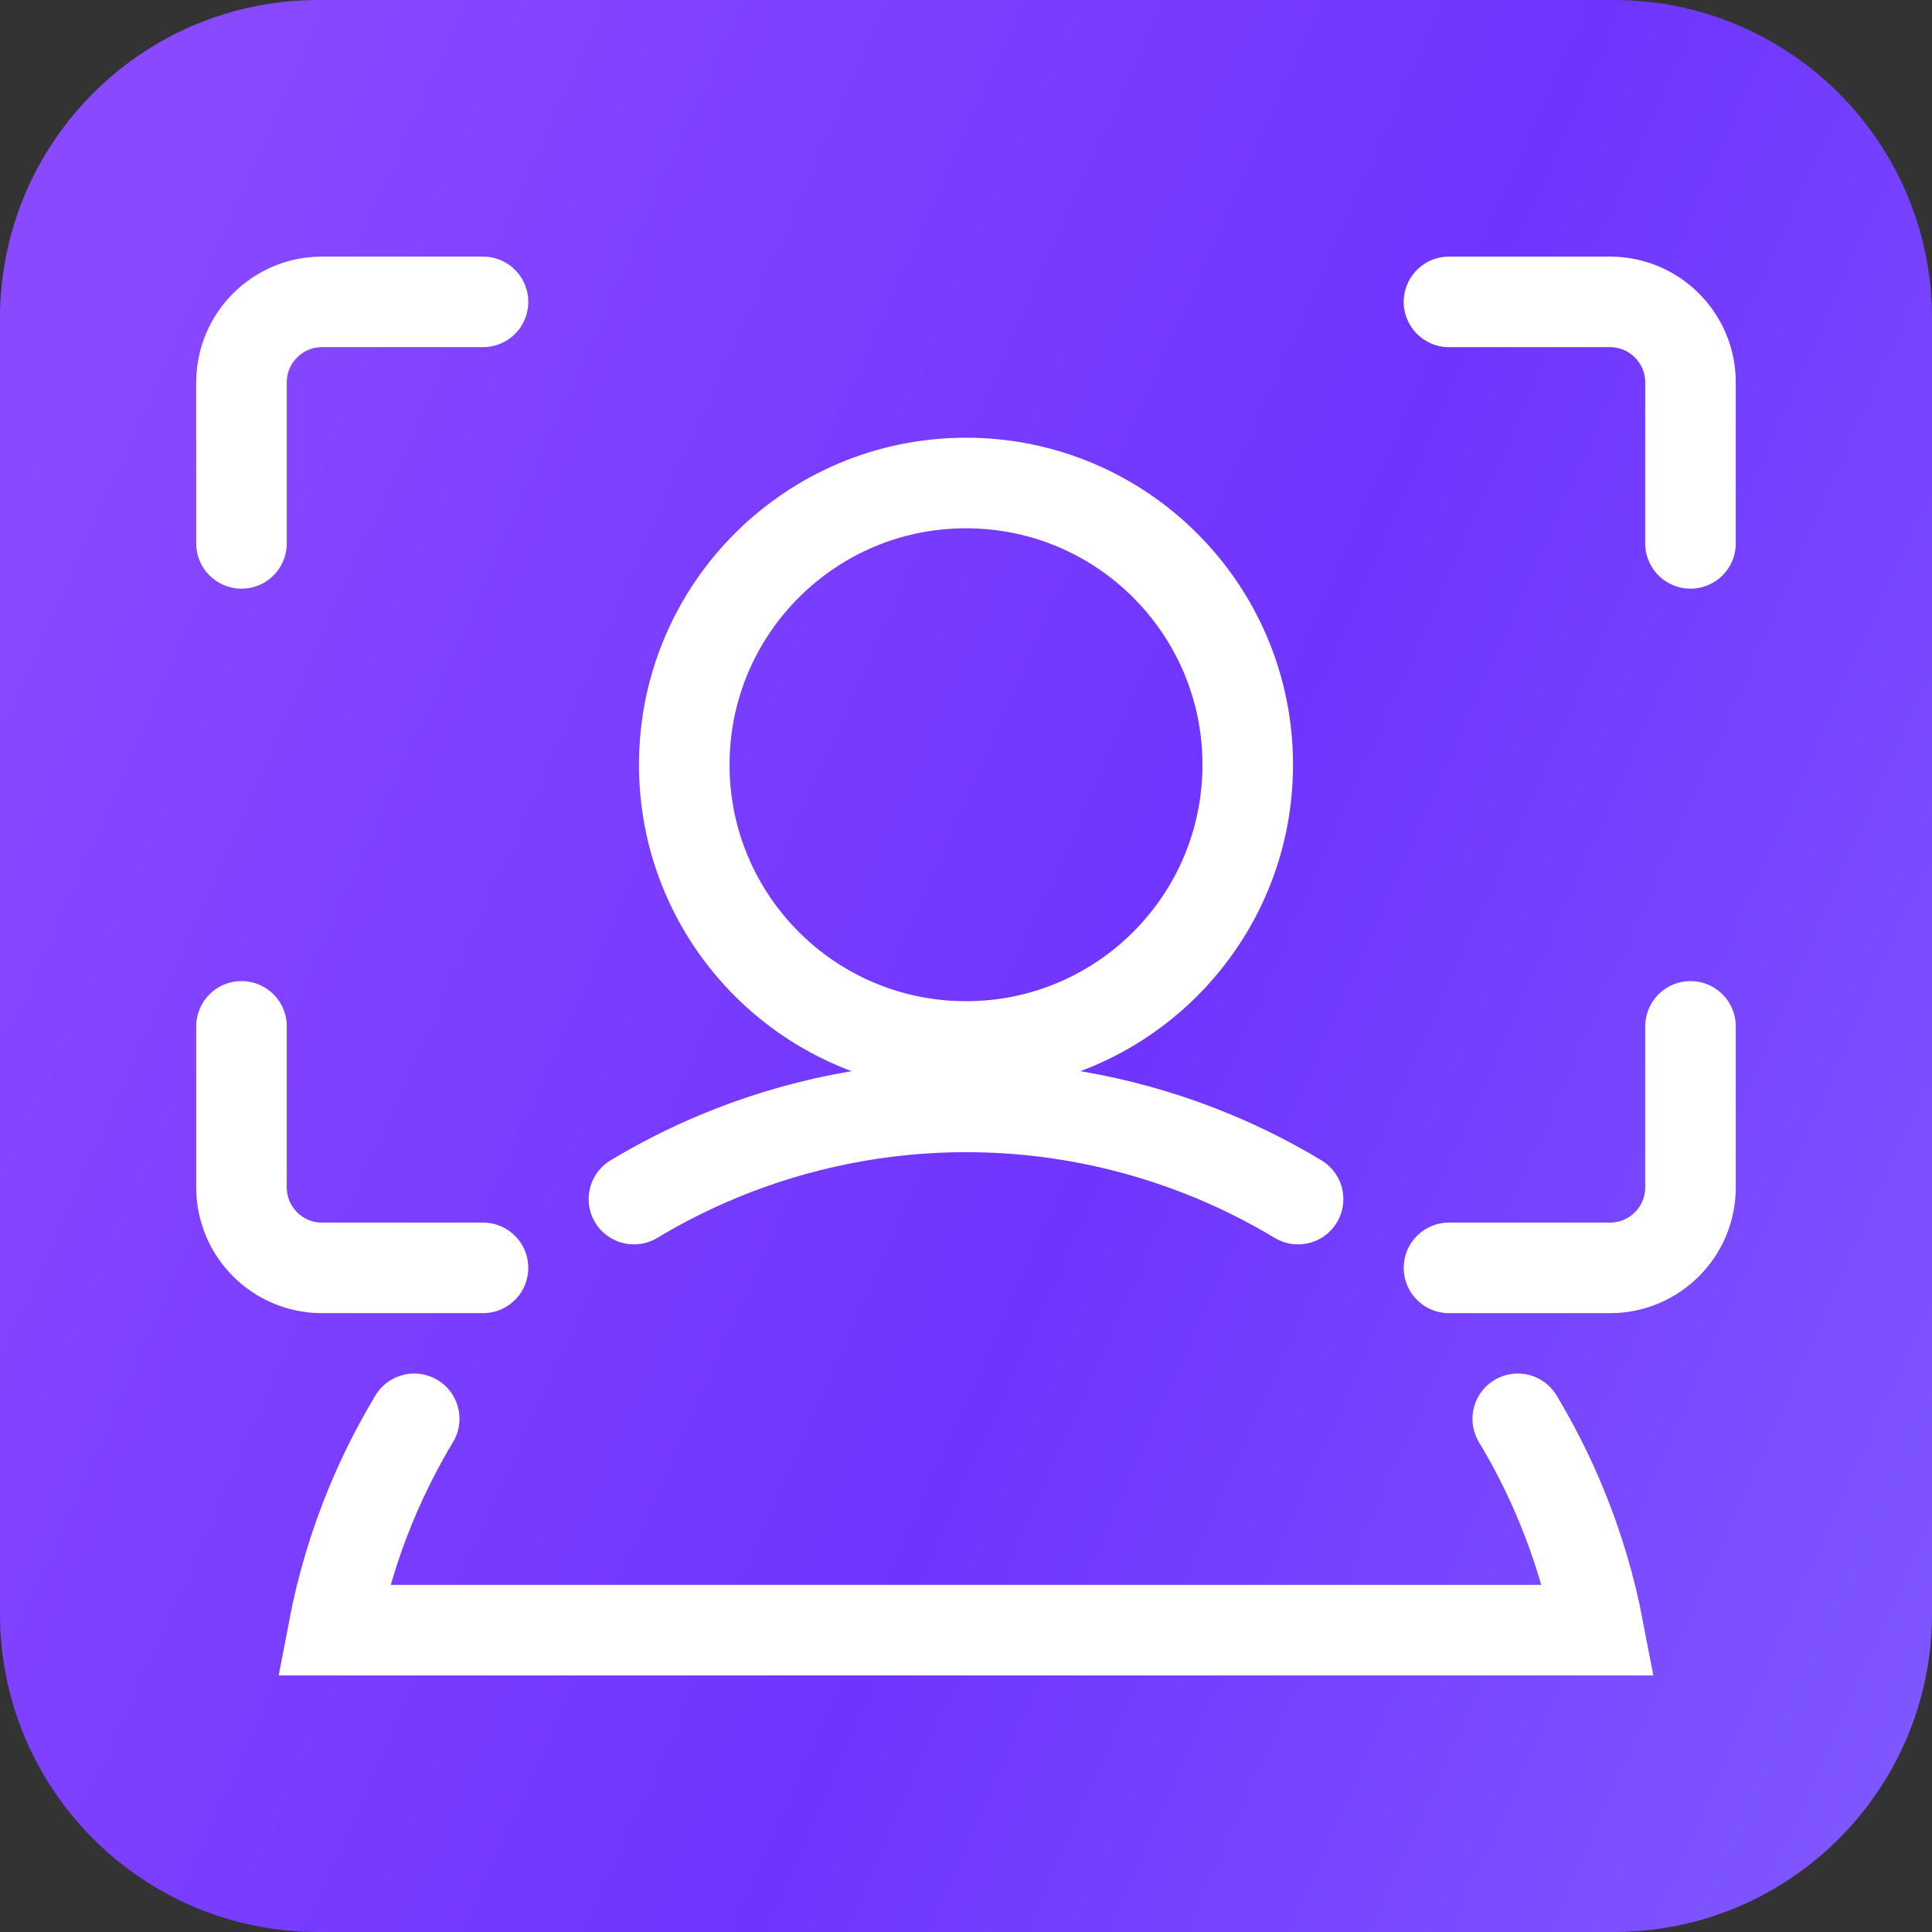
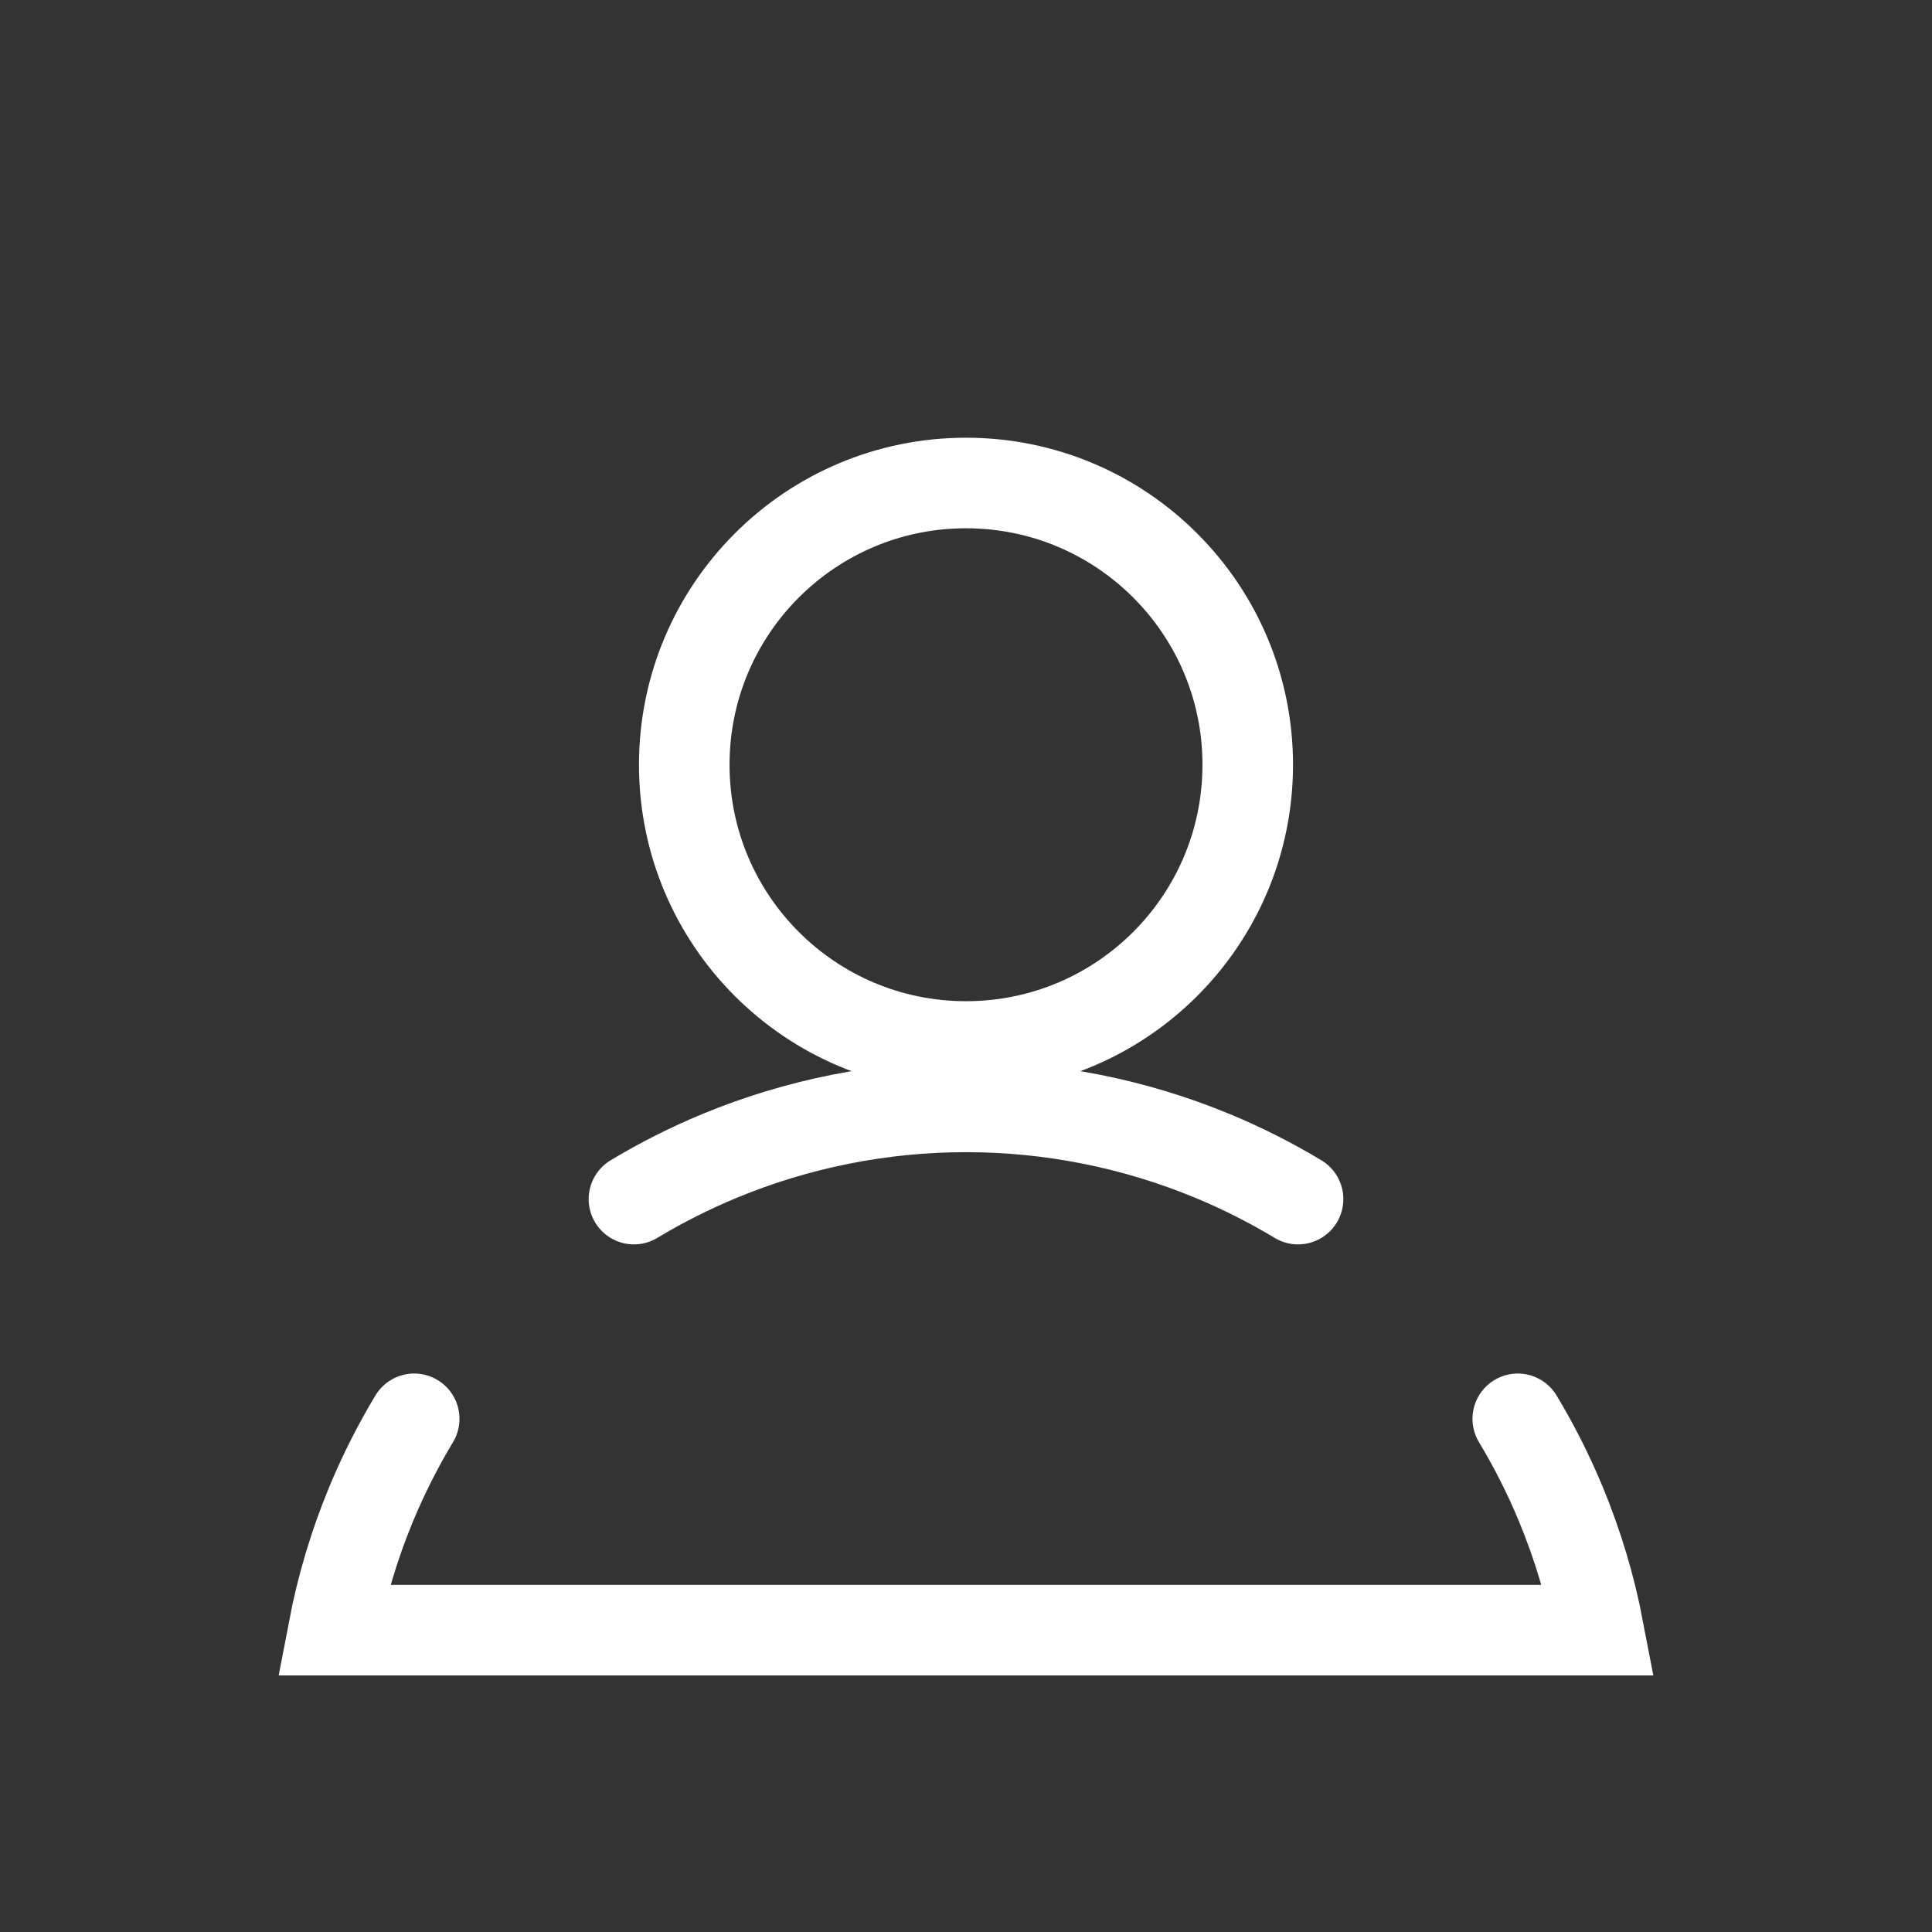
<svg xmlns="http://www.w3.org/2000/svg" width="64" height="64" viewBox="0 0 64 64" fill="none">
  <rect x="0" y="0" width="64" height="64" fill="#333333" stroke="none" />
-   <path d="M0 10.54C0 4.719 4.719 0 10.54 0H53.459C59.281 0 64 4.719 64 10.54V53.459C64 59.281 59.281 64 53.459 64H10.54C4.719 64 0 59.281 0 53.459V10.54Z" fill="url(#paint0_linear_169_10394)" />
-   <path d="M16 10H10.667C9.194 10 8 11.194 8 12.667V18" stroke="white" stroke-width="3" stroke-linecap="round" />
-   <path d="M48 42L53.333 42C54.806 42 56 40.806 56 39.333L56 34" stroke="white" stroke-width="3" stroke-linecap="round" />
-   <path d="M56 18L56 12.667C56 11.194 54.806 10 53.333 10L48 10" stroke="white" stroke-width="3" stroke-linecap="round" />
  <circle cx="32" cy="25.333" r="9.333" stroke="white" stroke-width="3" />
  <path d="M43 39.722C42.093 39.176 41.146 38.698 40.164 38.291C37.575 37.219 34.801 36.667 32 36.667C29.198 36.667 26.424 37.219 23.836 38.291C22.854 38.698 21.906 39.176 21 39.722M13.721 47C13.176 47.907 12.697 48.855 12.29 49.836C11.733 51.182 11.317 52.577 11.045 54H52.955C52.683 52.577 52.267 51.182 51.709 49.836C51.303 48.855 50.824 47.907 50.278 47" stroke="white" stroke-width="3" stroke-linecap="round" />
-   <path d="M8 34L8 39.333C8 40.806 9.194 42 10.667 42L16 42" stroke="white" stroke-width="3" stroke-linecap="round" />
  <defs>
    <linearGradient id="paint0_linear_169_10394" x1="7.19" y1="9.56789e-07" x2="78.382" y2="31.679" gradientUnits="userSpaceOnUse">
      <stop stop-color="#8949FF" />
      <stop offset="0.542" stop-color="#6F35FF" />
      <stop offset="1" stop-color="#8159FF" />
    </linearGradient>
  </defs>
</svg>